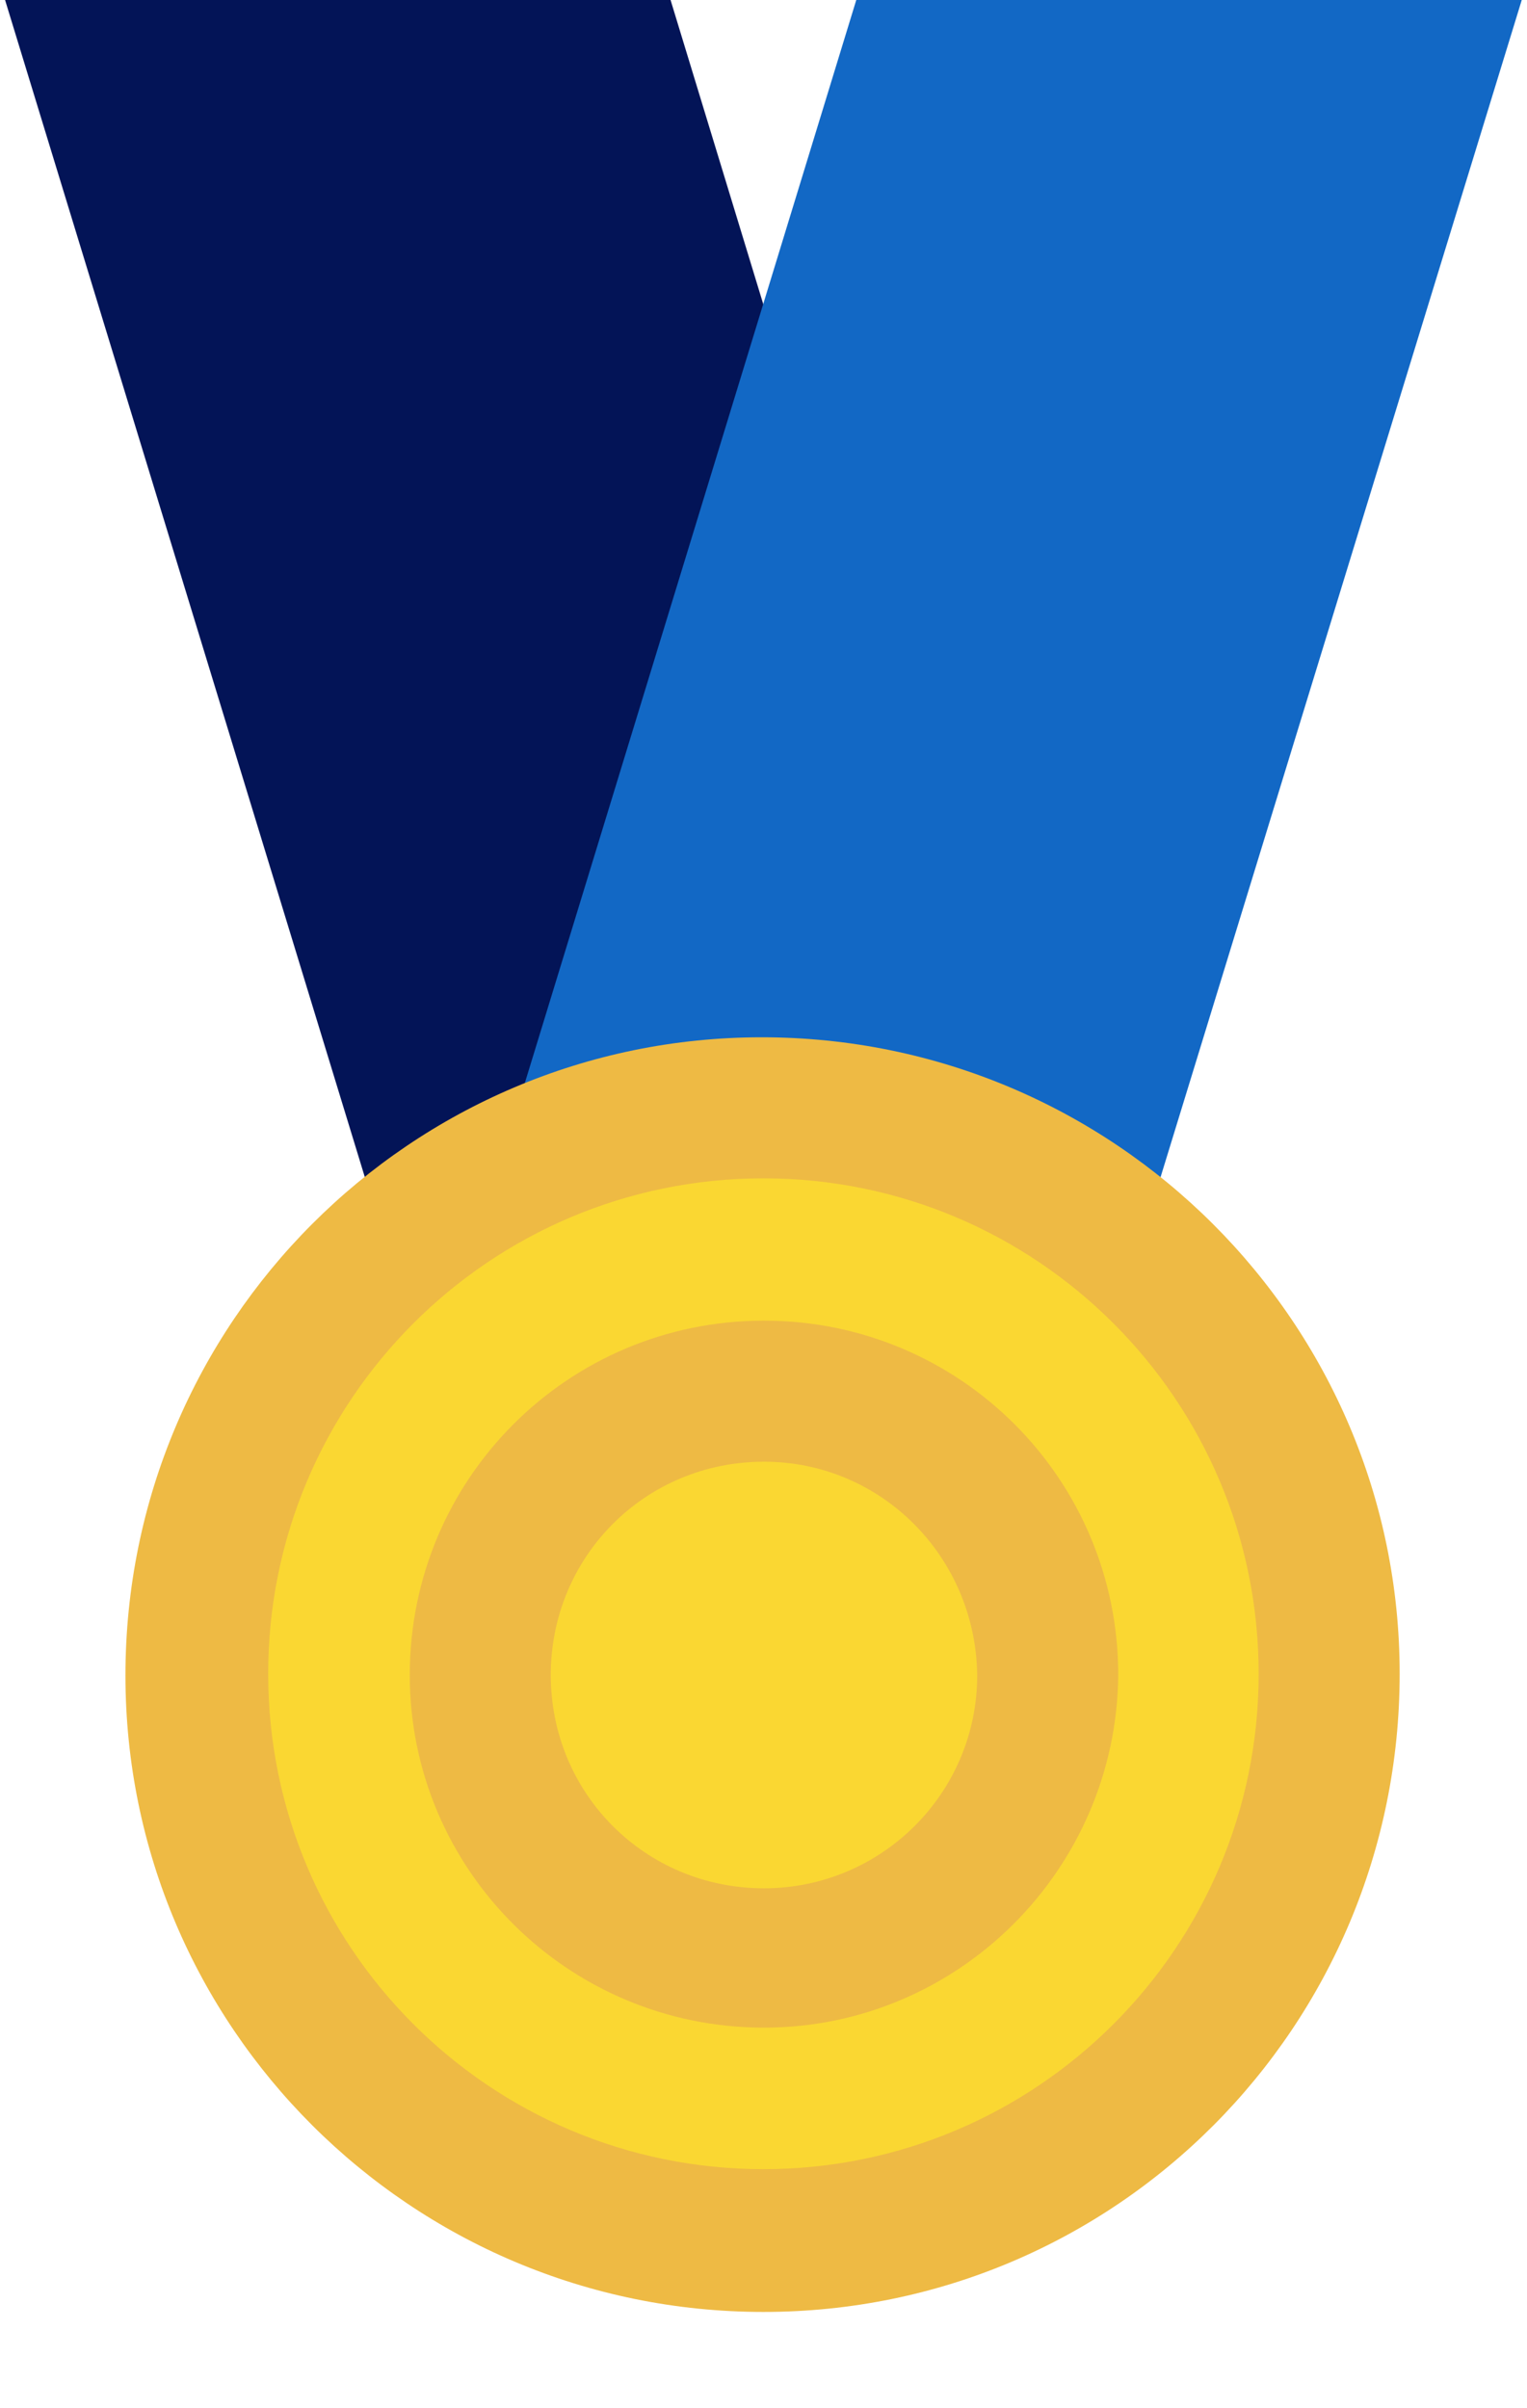
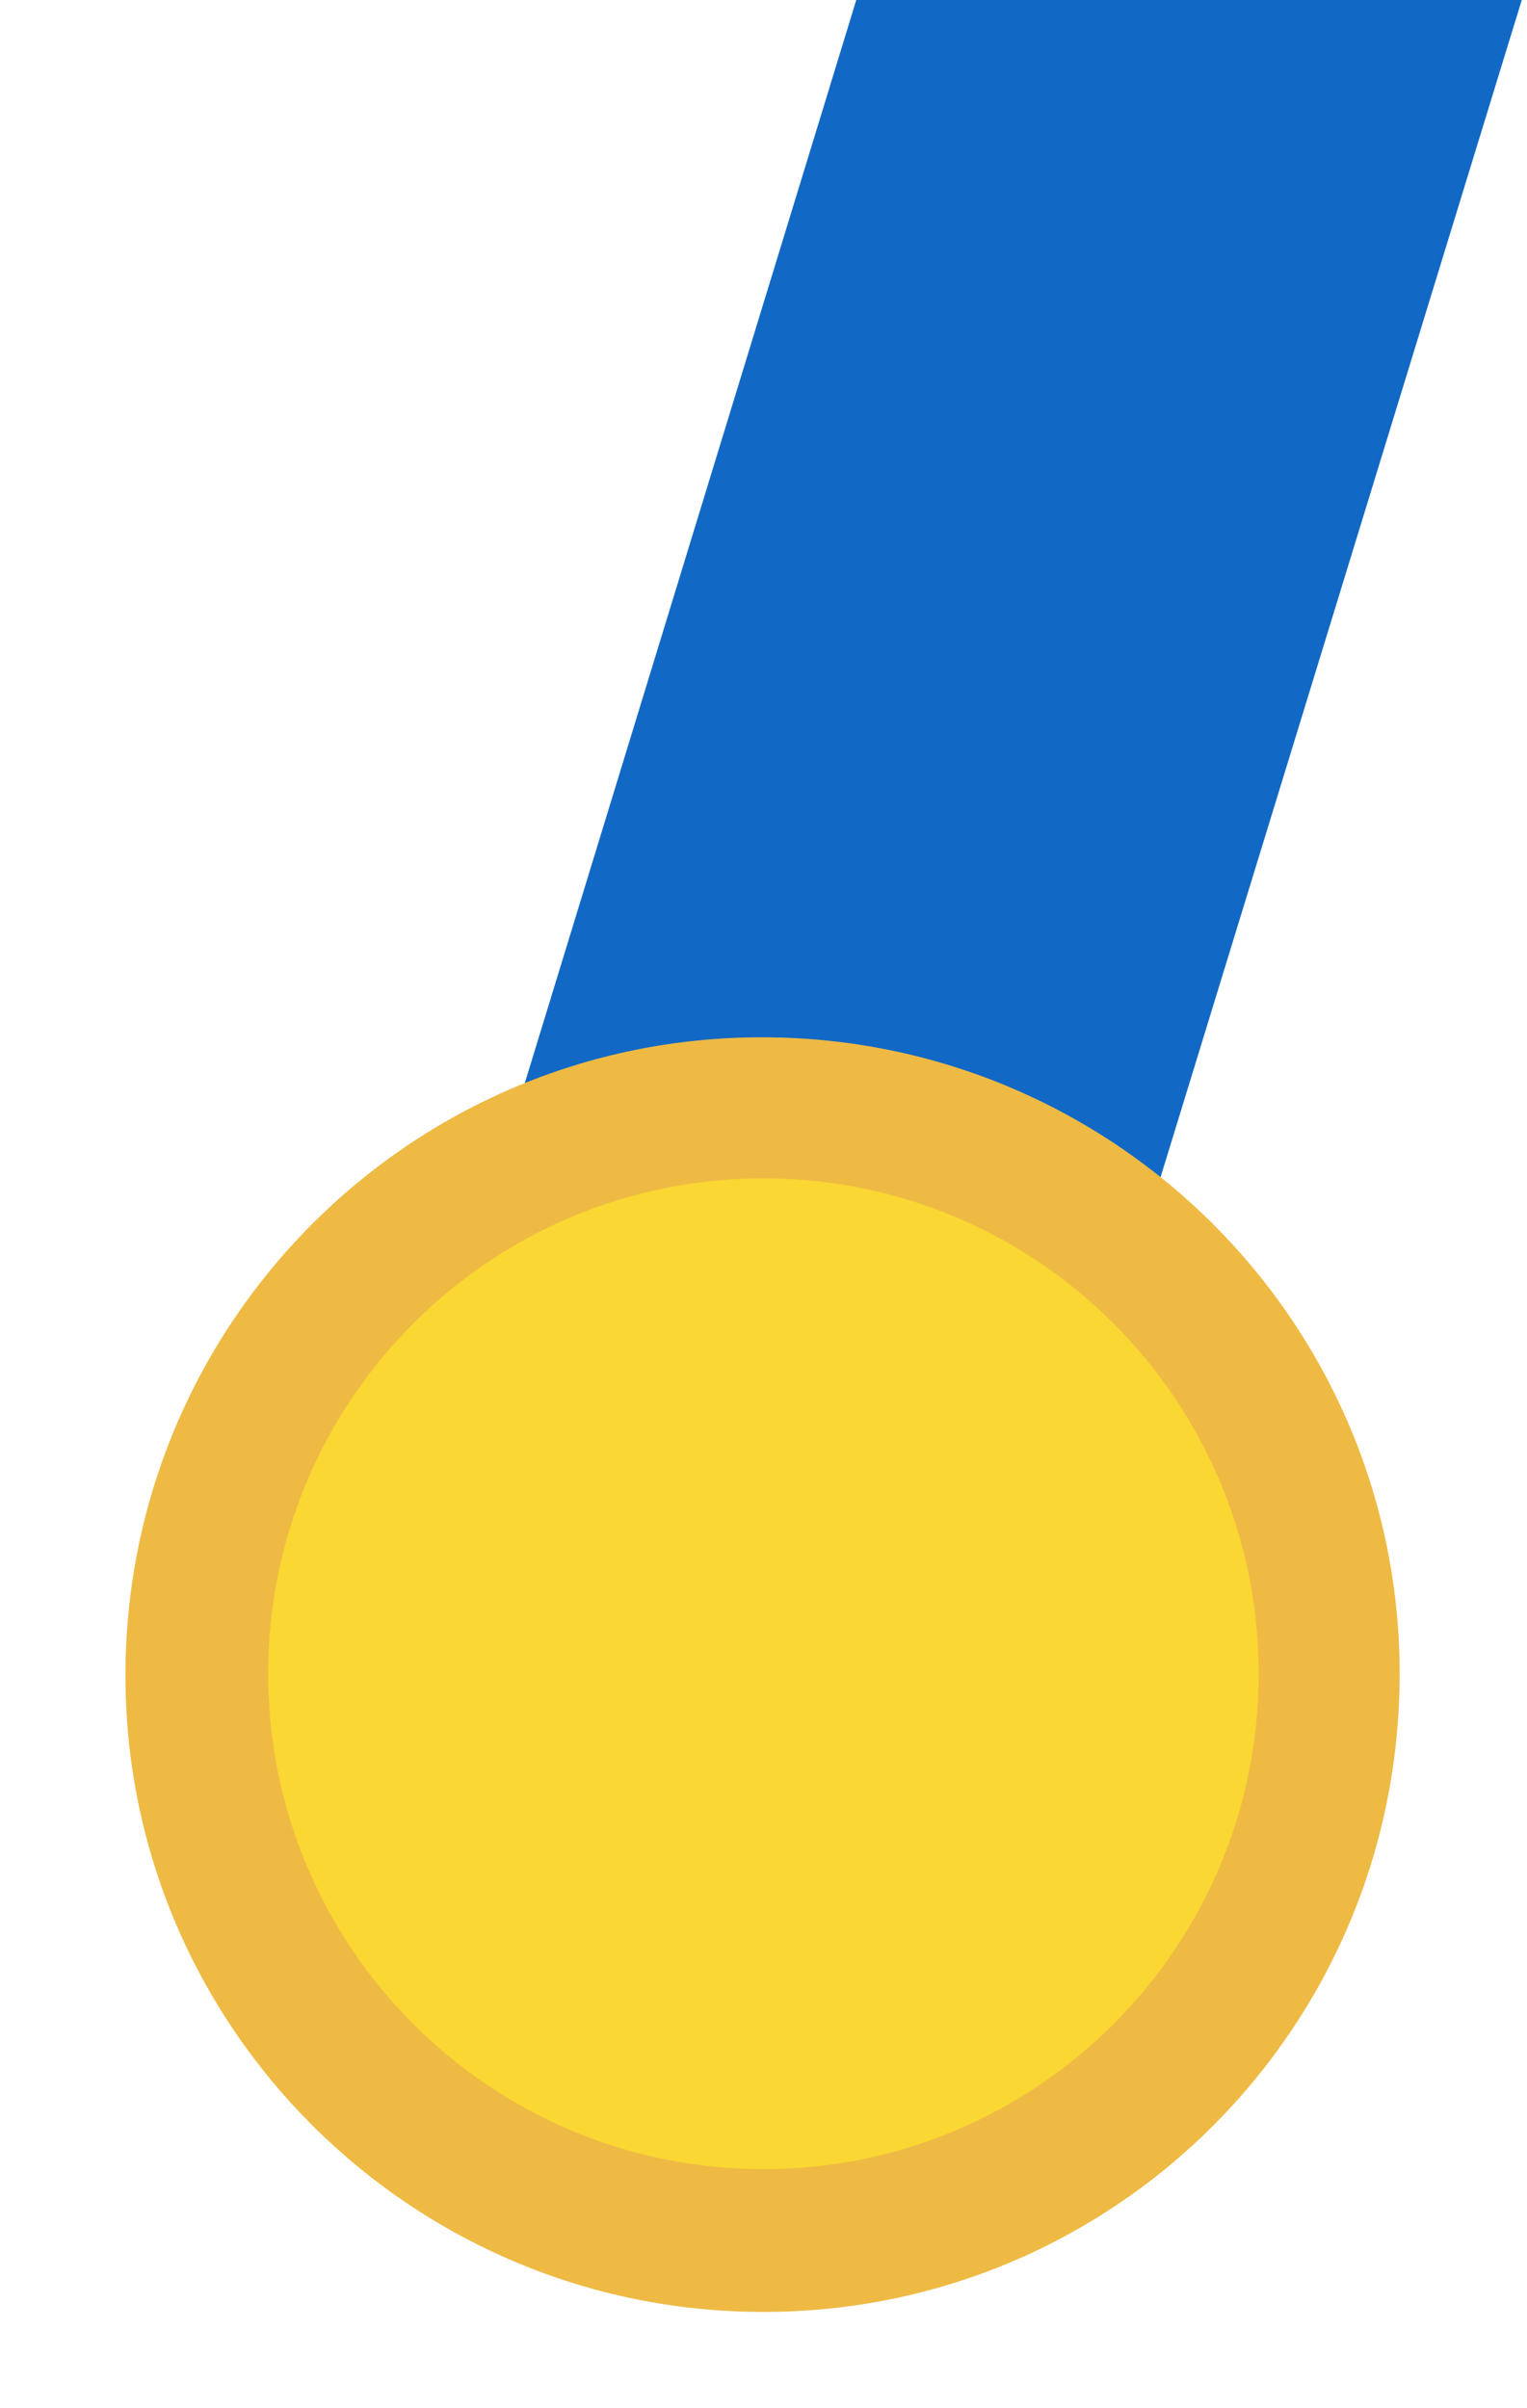
<svg xmlns="http://www.w3.org/2000/svg" version="1.1" id="Layer_1" x="0px" y="0px" viewBox="0 0 88.8 140" style="enable-background:new 0 0 88.8 140;" xml:space="preserve">
  <style type="text/css">
	.st0{fill:#031457;}
	.st1{fill:#1268C5;}
	.st2{fill:#FAD732;}
	.st3{fill:#EEBA44;}
</style>
  <g id="Icon-medalla" transform="translate(-93.605)">
-     <path class="st0" d="M132.6,0H93.9L119,82.1c0.5,1.7,2.1,2.9,3.9,2.9h30.1c2.3,0,4.1-1.8,4.1-4.1c0-0.4-0.1-0.8-0.2-1.2L132.6,0z" />
    <path class="st1" d="M143.4,0L119,79.7c-0.7,2.2,0.6,4.5,2.7,5.1c0.4,0.1,0.8,0.2,1.2,0.2h30.1c1.8,0,3.4-1.2,3.9-2.9L182.1,0   H143.4z" />
    <circle id="Elipse_55" class="st2" cx="138" cy="97.3" r="32.9" />
    <path id="Trazado_73" class="st3" d="M138,134.4c-20.5,0-37.1-16.6-37.1-37c0-20.5,16.6-37.1,37-37.1c20.5,0,37.1,16.6,37.1,37   c0,0,0,0,0,0C175,117.8,158.5,134.4,138,134.4z M138,68.5c-15.9,0-28.8,12.9-28.8,28.8s12.9,28.8,28.8,28.8   c15.9,0,28.8-12.9,28.8-28.8C166.8,81.4,153.9,68.5,138,68.5L138,68.5z" />
    <g id="Grupo_239" transform="translate(117.434 82.373)">
-       <path id="Trazado_74" class="st3" d="M20.6,35.5C9.2,35.5,0,26.3,0,15C0,3.6,9.2-5.6,20.6-5.6c11.4,0,20.6,9.2,20.6,20.6    c0,0,0,0,0,0C41.1,26.3,31.9,35.5,20.6,35.5z M20.6,2.6C13.7,2.6,8.2,8.1,8.2,15s5.5,12.4,12.4,12.4c6.8,0,12.4-5.5,12.4-12.4    C32.9,8.1,27.4,2.6,20.6,2.6L20.6,2.6z" />
-     </g>
+       </g>
  </g>
</svg>